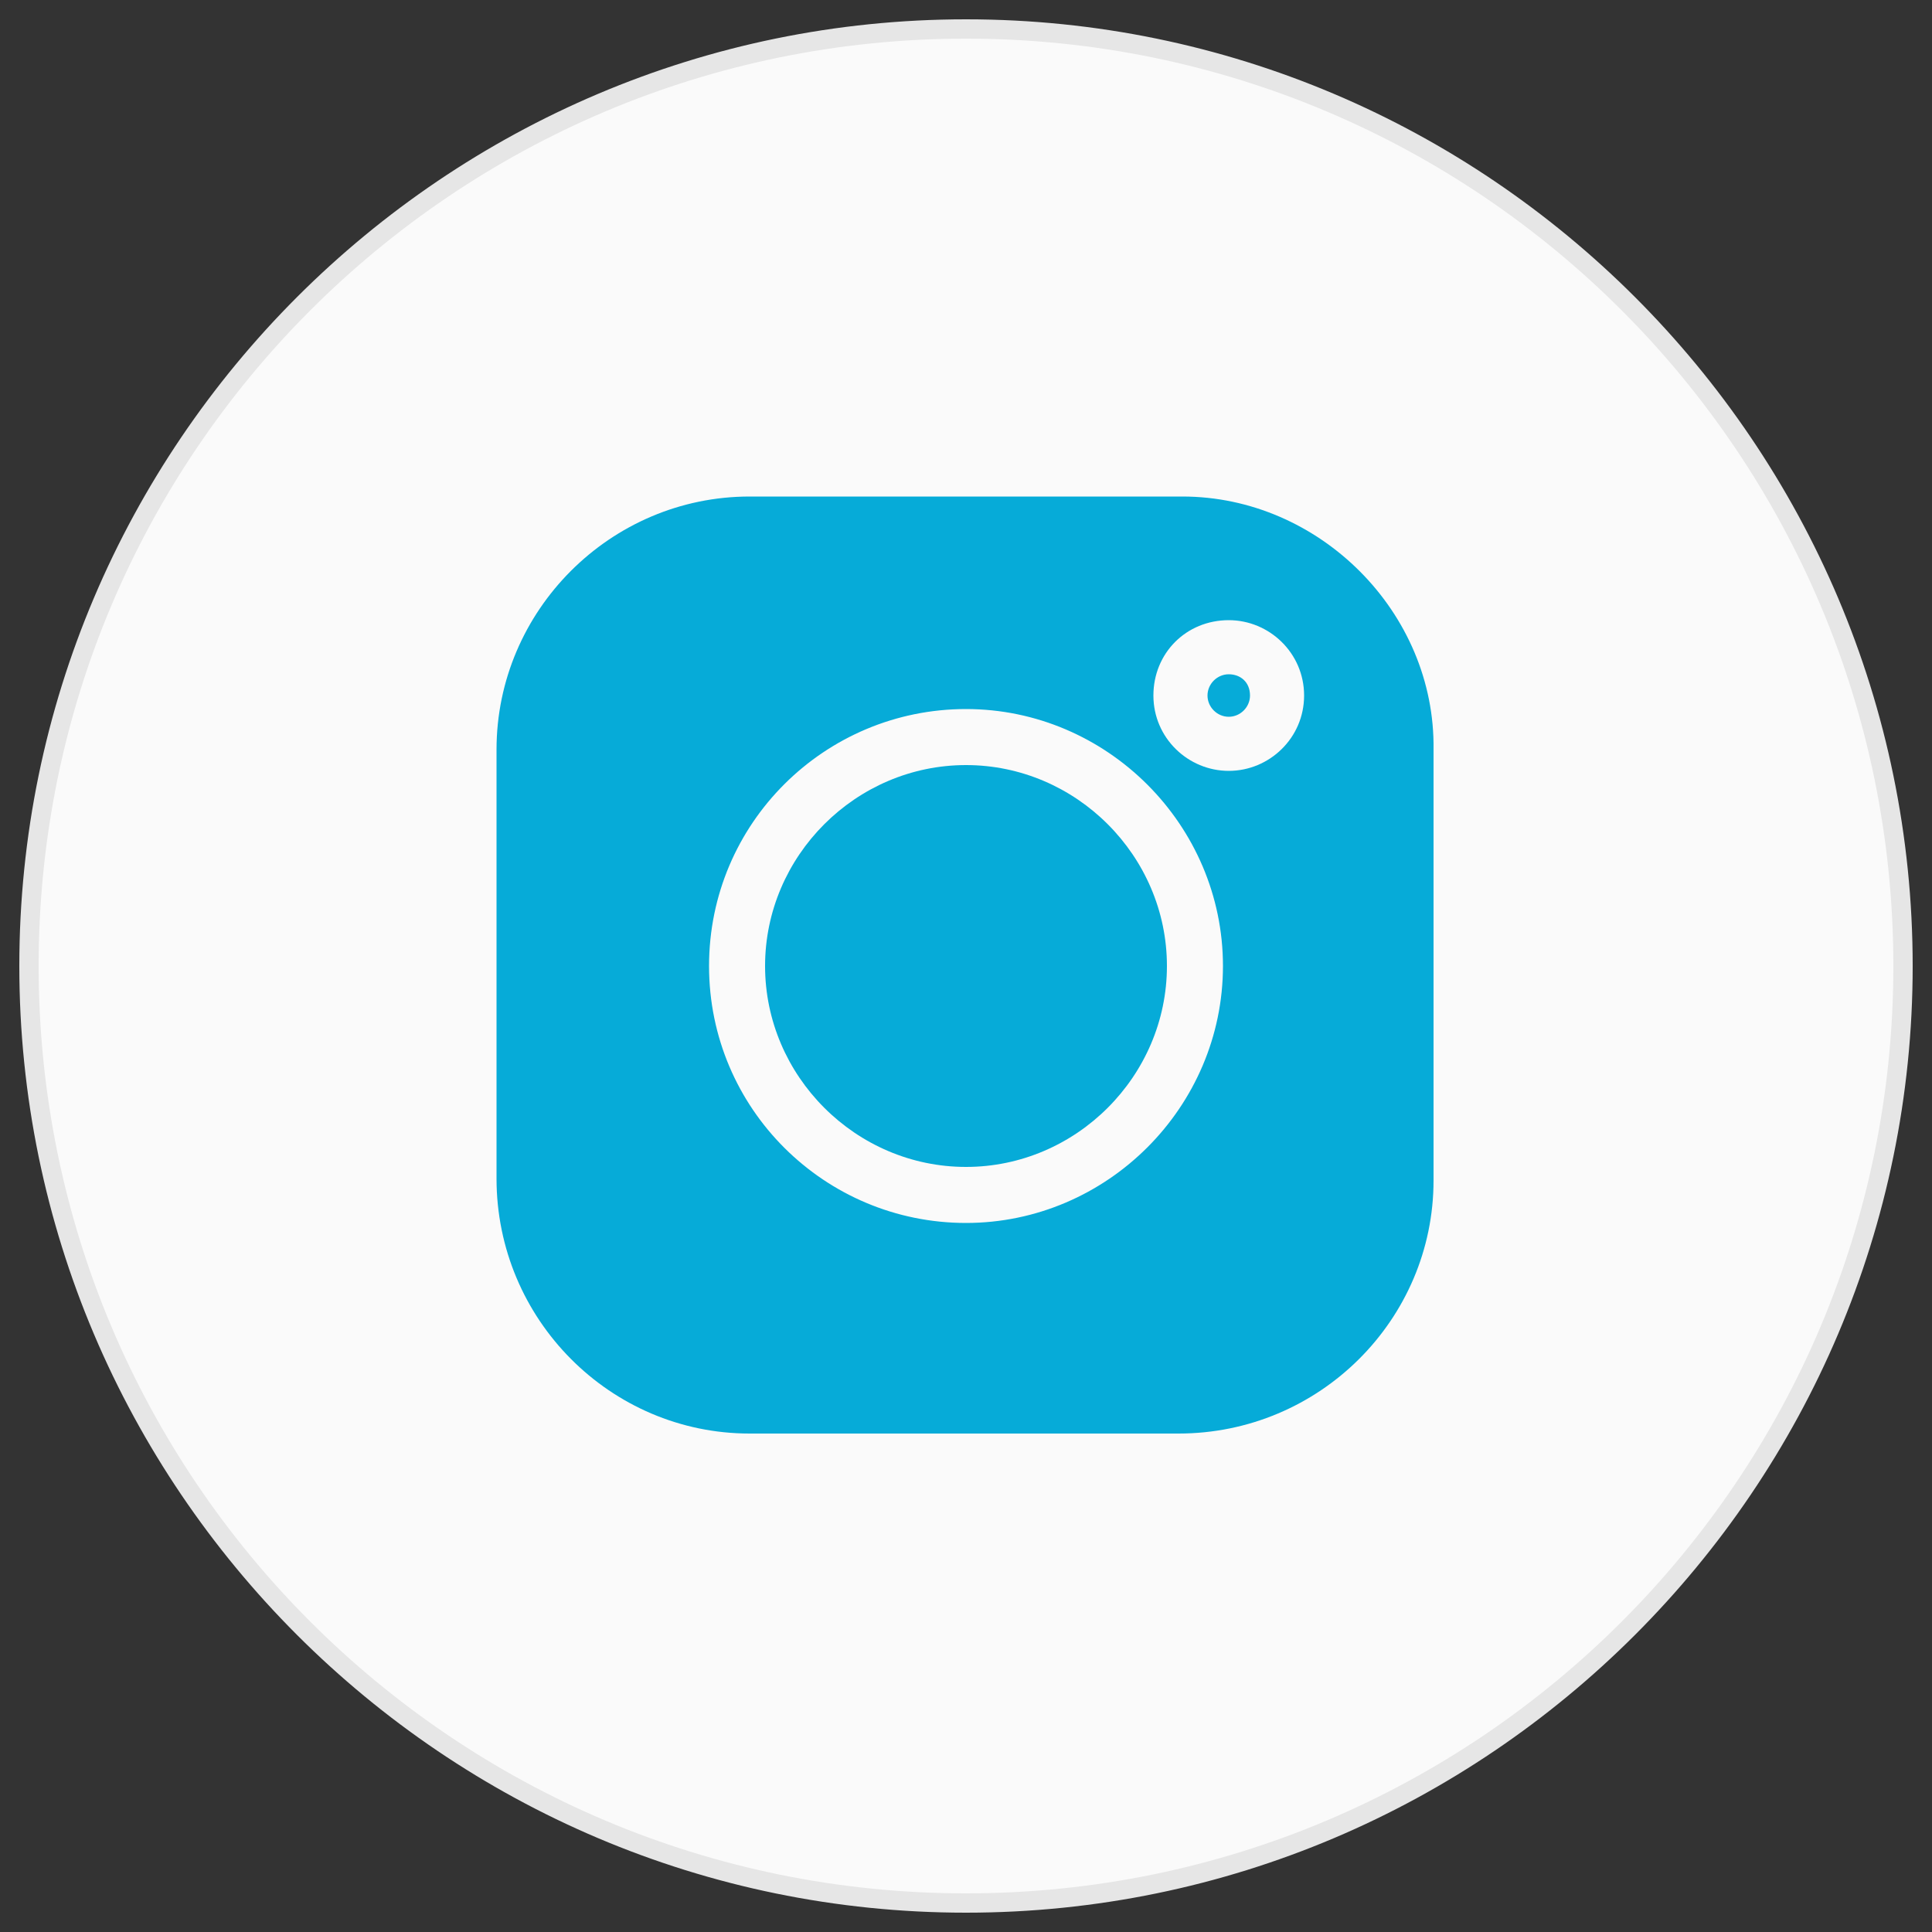
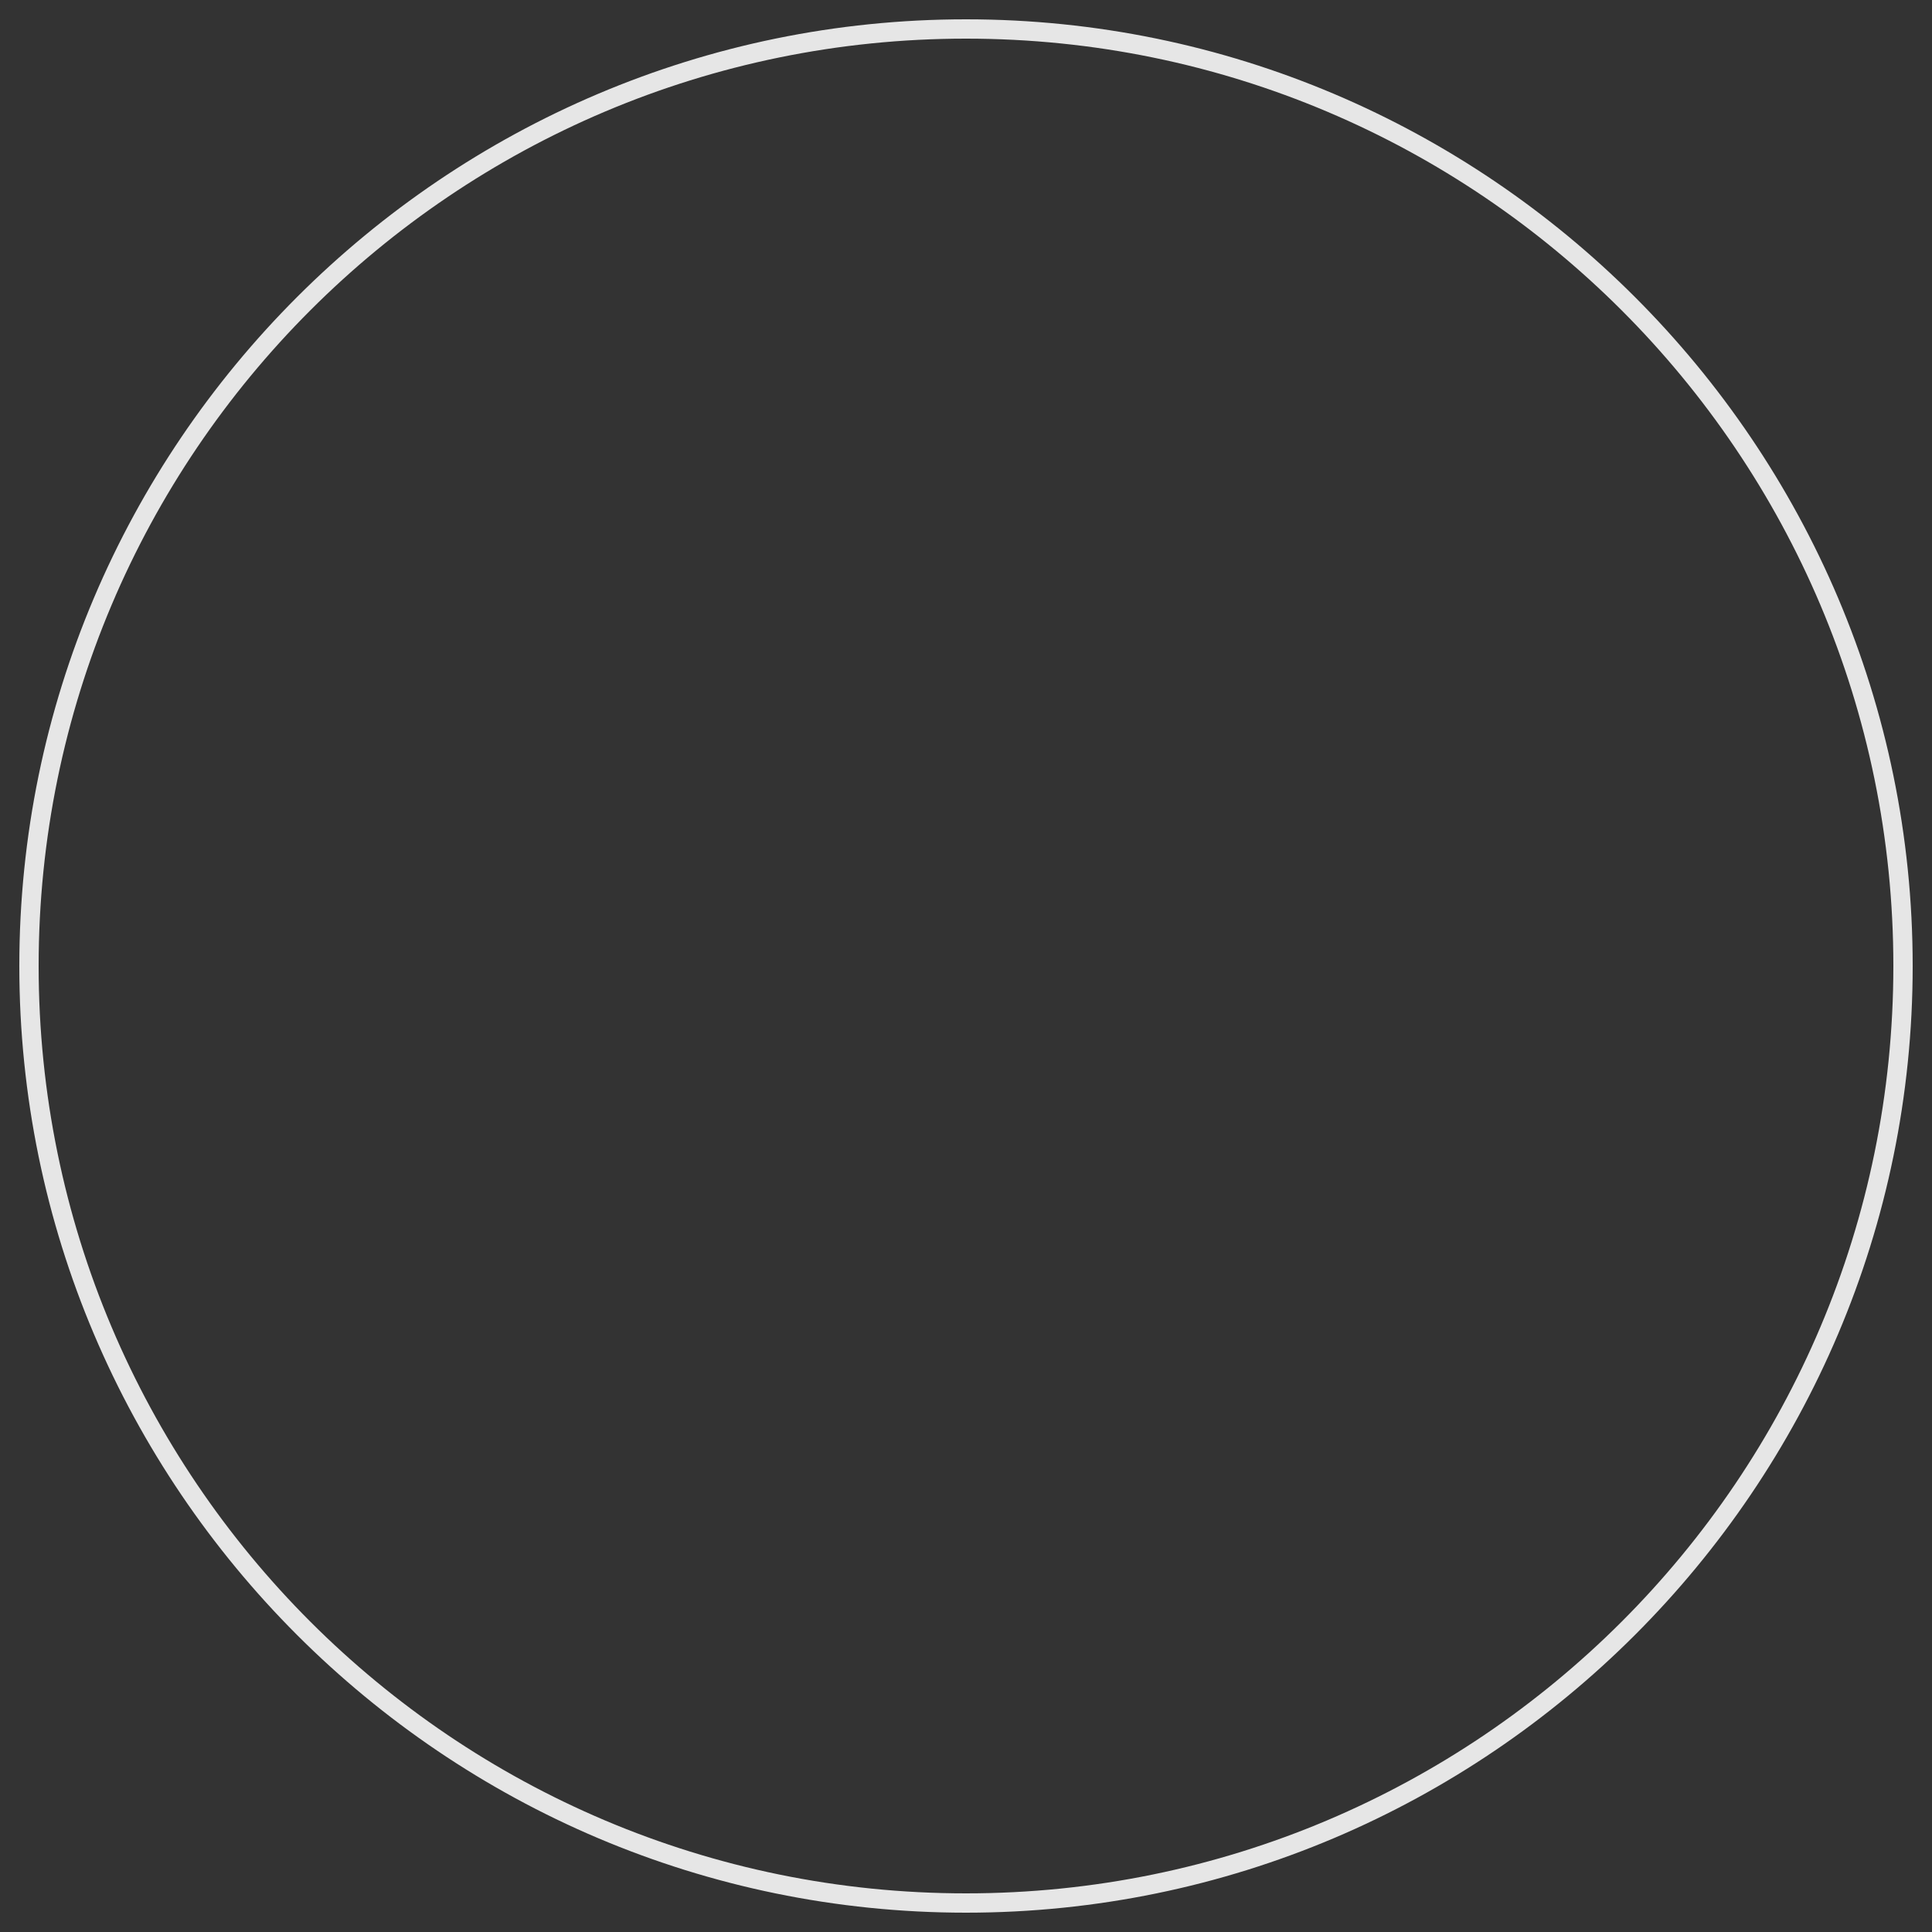
<svg xmlns="http://www.w3.org/2000/svg" id="Слой_1" x="0px" y="0px" viewBox="0 0 100 100" xml:space="preserve">
  <rect x="0" y="0" width="100" height="100" fill="#333333" stroke="none" />
  <g>
-     <circle fill="#FAFAFA" cx="50" cy="50" r="48.5" />
    <path fill="#E6E6E6" d="M50,99C23,99,1,77,1,50S23,1,50,1s49,22,49,49S77,99,50,99z M50,2C23.5,2,2,23.5,2,50c0,26.5,21.5,48,48,48 c26.5,0,48-21.5,48-48C98,23.5,76.5,2,50,2z" />
  </g>
  <g>
-     <path fill="#06ABD8" d="M61.2,25.7H38.8c-7.2,0-13.1,5.9-13.1,13.1v22.2c0,7.3,5.9,13.2,13.1,13.2h22.2c7.3,0,13.2-5.9,13.2-13.1 V38.8C74.3,31.7,68.3,25.7,61.2,25.7z M50,63.3c-7.3,0-13.3-5.9-13.3-13.3s6-13.3,13.3-13.3s13.3,6,13.3,13.3S57.3,63.3,50,63.3z M63.6,39.9c-2.1,0-3.9-1.7-3.9-3.9s1.7-3.9,3.9-3.9c2.1,0,3.9,1.7,3.9,3.9S65.7,39.9,63.6,39.9z" />
-   </g>
+     </g>
  <g>
-     <path fill="#06ABD8" d="M50,39.6c-5.7,0-10.4,4.7-10.4,10.4S44.3,60.4,50,60.4S60.4,55.7,60.4,50S55.7,39.6,50,39.6z" />
-   </g>
+     </g>
  <g>
-     <path fill="#06ABD8" d="M63.6,34.9c-0.6,0-1.1,0.5-1.1,1.1c0,0.6,0.5,1.1,1.1,1.1c0.6,0,1.1-0.5,1.1-1.1 C64.7,35.3,64.2,34.9,63.6,34.9z" />
-   </g>
+     </g>
</svg>